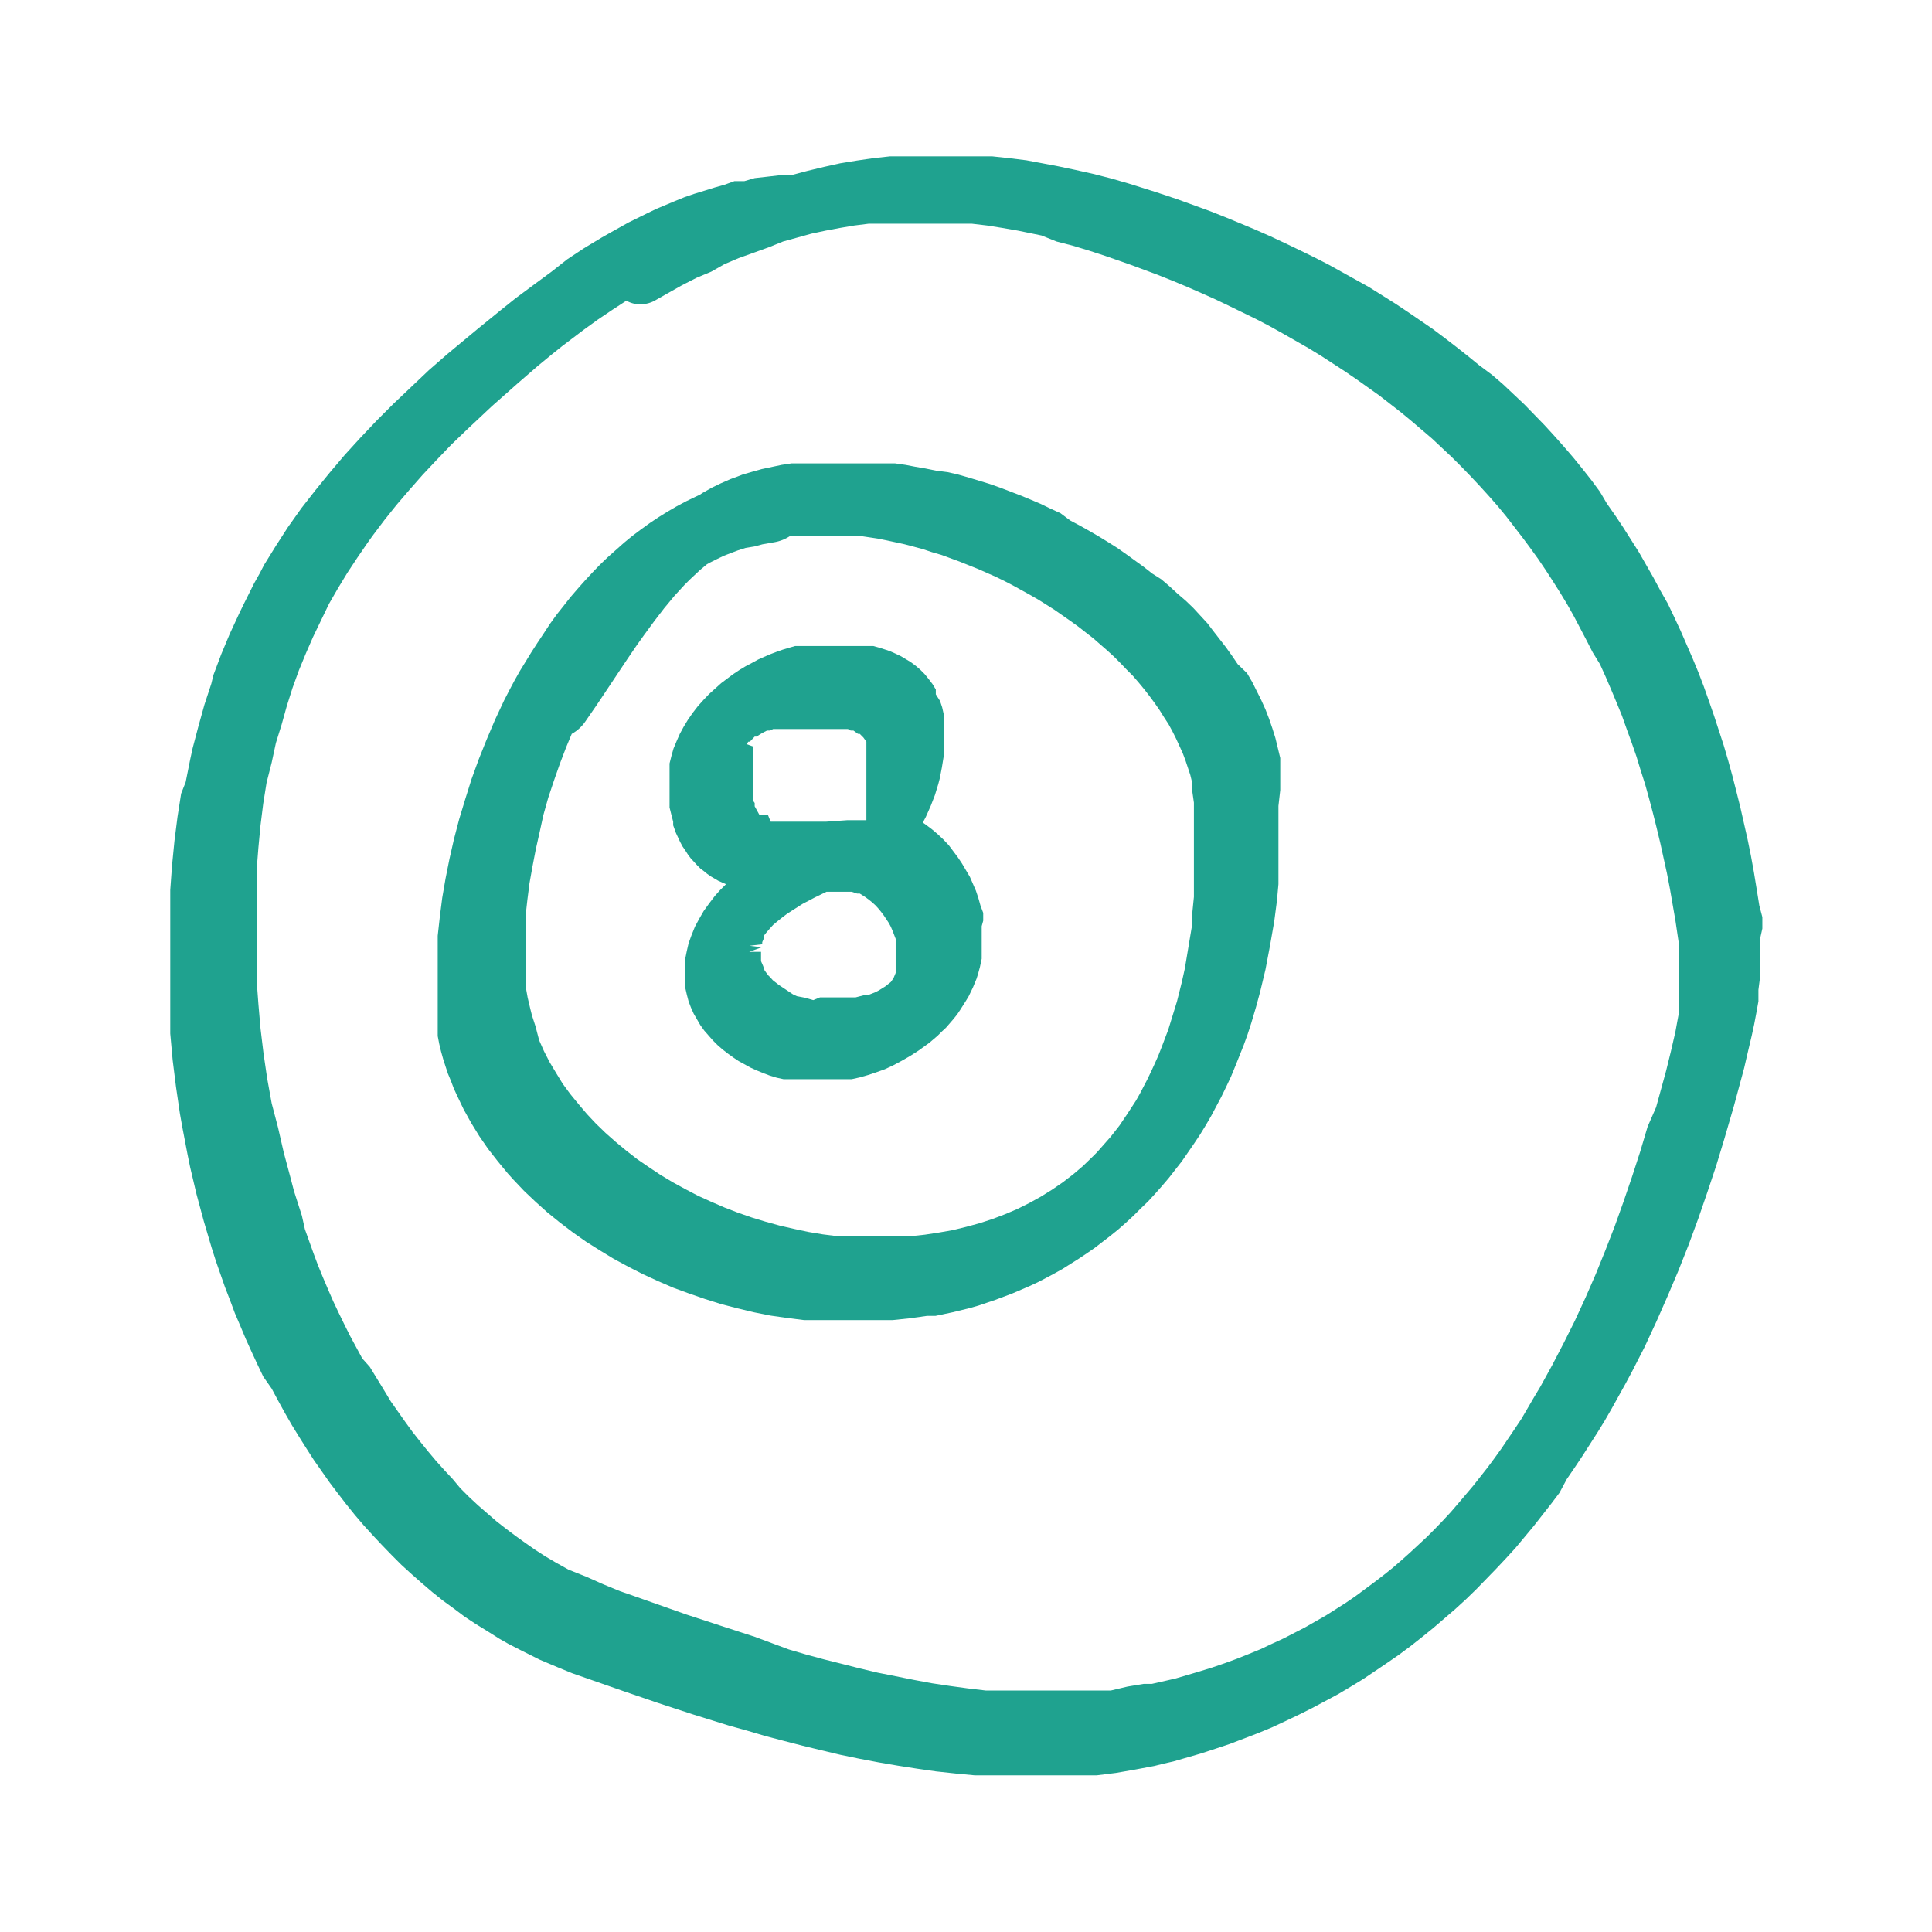
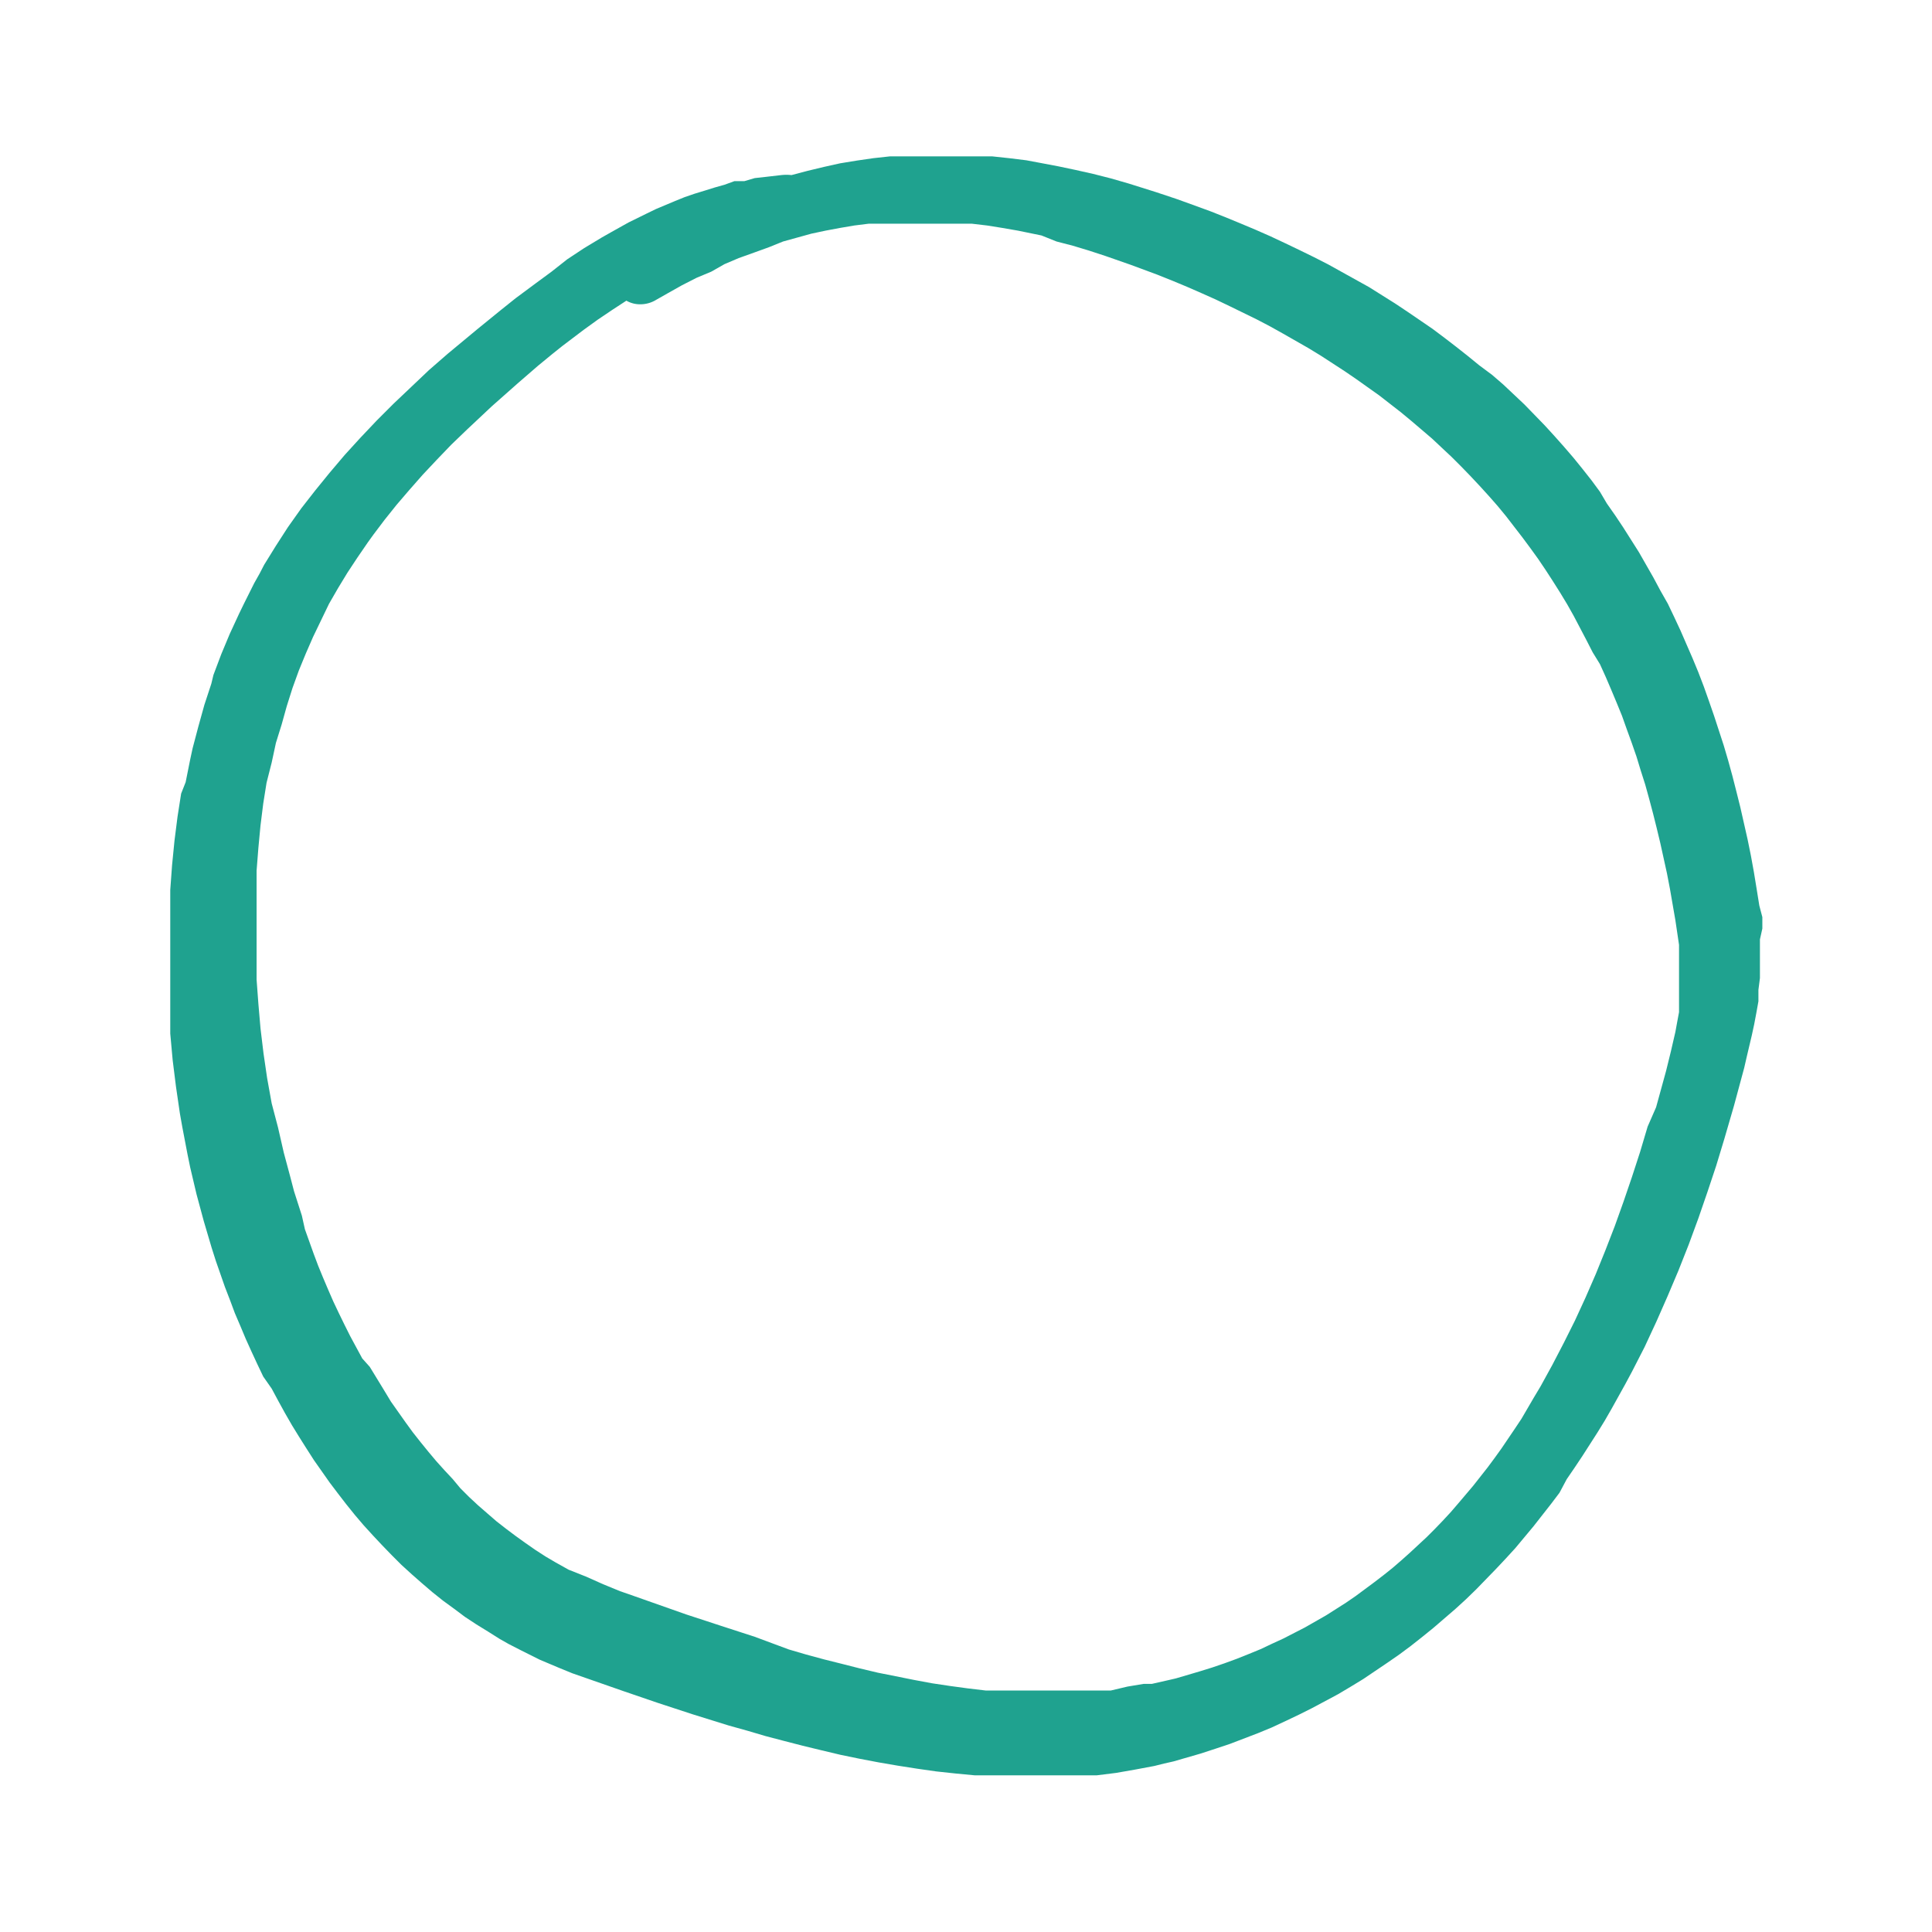
<svg xmlns="http://www.w3.org/2000/svg" width="64" height="64" viewBox="0 0 64 64" fill="#1FA28F">
-   <path d="M42.41,26.17l0-.51,0-.25,0-.3-.08-.33-.08-.33-.1-.32-.11-.32-.12-.31-.14-.31-.15-.3-.15-.3-.17-.29L41,22l-.19-.28-.2-.28-.42-.54L40,20.65l-.23-.25-.24-.26-.25-.24L39,19.66l-.26-.24-.27-.23L38.17,19l-.28-.22-.29-.21-.29-.21-.3-.21-.3-.19-.31-.19-.31-.18-.32-.18-.32-.17L35.13,17l-.33-.15-.33-.16-.33-.14-.34-.14-.34-.13-.34-.13-.34-.12-.69-.21-.35-.1-.35-.08L31,15.59l-.34-.07-.35-.06L30,15.4l-.35-.05-.35,0-.35,0-.35,0H27.23l-.34,0-.34,0-.33,0-.33.05-.33.07-.33.07-.32.09-.31.09-.18.07-.22.08-.32.14-.31.15-.3.17-.09.06-.15.07-.31.15-.3.16-.31.18-.29.18-.3.2-.29.21-.28.21-.28.23-.54.48-.26.25-.25.26-.25.27-.24.27-.24.28-.22.28-.23.29-.21.29L18,21l-.2.3-.2.31-.38.62-.18.32-.17.32-.17.33-.15.32-.15.32-.28.66-.26.65-.24.66-.21.67-.2.66-.17.65-.15.66-.13.65-.11.64-.08.63-.07.63,0,.61,0,.6V33l0,.27,0,.27,0,.26,0,.26,0,.26.05.26.06.25.07.25.08.25.08.24.1.24.09.24.11.24.11.23.11.23.25.45.27.44.29.42.32.41.33.4.18.2.36.38.38.36.39.35.42.34.42.32.44.31.46.29.46.28.48.26.49.25.5.23.51.22.52.19.52.18.54.17.54.14.54.13.55.11.56.08.56.07.56,0,.57,0H29l.57,0,.57-.06.57-.08.28,0,.57-.12.57-.14.28-.08.56-.19.56-.21.28-.12.28-.12.28-.13.27-.14.28-.15.27-.15.27-.17.27-.17.27-.18.26-.18.26-.2.26-.2.26-.21.25-.22.25-.23.24-.24.25-.24.23-.25.23-.26.23-.27.21-.27.22-.28.4-.58.2-.3.19-.31.18-.31.17-.32.17-.32.16-.33.16-.34.14-.34.14-.35.14-.35.13-.36.12-.37.16-.54.13-.48.18-.75.15-.79.14-.8.09-.69.05-.55,0-.55,0-.41,0-.55v-.55l0-.53Zm-3.16,5.91-.1.45-.16.64-.12.39-.17.55-.22.58-.11.28-.12.27-.12.26-.12.25-.25.48-.13.23-.28.43-.27.4-.29.37-.15.17-.3.34-.16.16-.31.3-.33.28-.34.26-.35.24-.37.23-.38.21-.4.2-.4.17-.42.16-.43.14-.44.12-.45.11-.46.08-.46.07-.47.05-.47,0h-1l-.48,0-.48,0-.48-.06-.48-.08-.47-.1-.48-.11-.47-.13-.46-.14-.46-.16L24,40l-.44-.19-.44-.2-.42-.22-.42-.23-.4-.24-.39-.26-.38-.26-.36-.28-.35-.29-.34-.3-.32-.31-.3-.32-.28-.33-.27-.33-.25-.34-.22-.36-.21-.35-.19-.37-.16-.36L17.74,34l-.12-.37-.05-.2-.09-.38-.07-.39,0-.39v-.87l0-.52,0-.53.06-.54.07-.55.1-.56.11-.57.13-.58L18,27l.16-.57.19-.57.2-.57.21-.55.18-.43a1.31,1.31,0,0,0,.45-.41l.38-.55,1-1.5.32-.47.25-.35.33-.45.33-.43.34-.41.34-.37.17-.17.33-.31.24-.2.11-.06.22-.11.23-.11.23-.09.24-.09.25-.08L25,18.1l.26-.07.4-.07a1.36,1.36,0,0,0,.52-.21l.32,0h1.1l.29,0,.29,0,.29,0,.6.09.3.06.6.13.6.16.3.1.31.09.6.22.6.24.59.26.29.14.29.15.56.31.28.16.27.17.27.17.53.37.25.18.5.39.23.2.23.2.23.21.21.21.21.22.21.21.19.22.19.23.17.22.17.23.16.23.15.24.15.23.13.24.12.24.11.24.11.24.09.24.08.24.08.24.06.25,0,.25.06.42,0,.21,0,.43,0,.45v.47l0,.47,0,.6,0,.49-.05.5,0,.37-.12.72Z" />
-   <path d="M32.57,30.5l0-.26L32.48,30l-.07-.25-.08-.24-.1-.23-.1-.23L32,28.83l-.13-.22-.14-.21-.15-.2L31.43,28l-.18-.19-.18-.17-.2-.17-.2-.15-.1-.07.1-.19.08-.18.08-.18.14-.36.11-.36.05-.19.07-.36.06-.37,0-.37v-.86l0-.18-.05-.22-.07-.21L31,23,31,22.84l-.11-.18-.13-.17-.13-.16-.14-.14-.15-.13-.16-.12L30,21.83l-.17-.1-.17-.08-.18-.08-.18-.06-.19-.06-.18-.05-.19,0-.2,0-.38,0h-.8l-.21,0-.2,0-.2,0-.21,0-.2,0-.21.06-.2.06-.2.07-.21.08-.21.09-.2.09-.2.11-.21.11-.2.12-.21.14-.2.15-.2.15-.2.18-.2.18-.19.2-.18.2-.17.22-.16.23-.14.23-.13.24-.11.25-.1.24-.07.25-.06.24,0,.25,0,.24v.49l0,.24,0,.24.06.24.06.23,0,.12.09.25.14.3.08.15.09.13.09.14.09.12.11.12.1.11.11.11.12.09.11.09.13.09.24.14.25.11-.2.2-.17.19-.19.25-.18.25-.15.26-.14.26L22.9,31l-.09.25-.06.26-.05.25,0,.25v.24l0,.24,0,.23.05.22.06.23.08.21.09.2.11.19.11.19.13.18.14.16.15.17.15.15.16.14.18.14.18.13.18.12.2.11.2.11.2.09.22.09.21.08.23.07.23.05.23,0,.24,0,.24,0,.25,0h.77l.26,0,.26,0,.27-.06.28-.08.27-.09.28-.1.28-.13.28-.15.28-.16.28-.18.36-.26.27-.23.14-.14.14-.13.13-.15.12-.14.12-.15.1-.15.19-.3.09-.15.14-.29.12-.29.05-.16.06-.22.06-.28,0-.28,0-.27v-.53Zm-7.84-5.85,0,0,.06-.08.05,0,0,0L25,24.4l.07,0,.07-.05.08-.05.09-.05.1-.05.1,0,.1-.05.11,0,.12,0,.12,0,.12,0,.12,0,.13,0,.13,0,.13,0h.75l.12,0,.11,0,.12,0,.11,0,.1,0,.1,0,.09,0,.09.05.09,0,.07.05.08.06.06,0,.12.12.05.07.05.07,0,.07,0,.08,0,.08,0,.09,0,.19,0,.17,0,.12v.79l0,.1v.1l0,.09,0,.09,0,.09,0,.09,0,.08,0,.08,0,.07,0,.07,0,.07,0,.08h-.63l-.71.05-.3,0H26l-.15,0-.12,0-.07,0-.13,0L25.44,27l-.06,0-.06,0-.05,0-.05,0,0,0-.06,0,0,0L25,26.71,25,26.66l0-.06-.05-.07,0-.07,0-.08,0-.08,0-.09,0-.1,0-.12,0-.14,0-.13,0-.13v-.44l0-.09,0-.08,0-.07,0-.07,0-.06,0-.05,0,0Zm2.21,8.48-.28-.08L26.4,33l-.13-.06L26,32.76l-.21-.14-.19-.15-.07-.08-.08-.08-.12-.16L25.28,32l-.07-.16,0-.07,0-.14v-.1l-.39,0,.41-.15-.4-.05.42-.05,0-.07.06-.14,0-.08.07-.09.13-.15.1-.11.13-.11.15-.12.17-.13.2-.13.33-.21.4-.21.39-.19.39,0h.27l.17,0,.18.06.09,0,.19.12.12.09.1.08.11.1.1.11.09.11.09.12.16.24.07.13.06.14.05.13.05.13,0,.14,0,.13,0,.13,0,.12v.24l0,.22,0,.15-.07.17-.09.13-.19.15-.1.06-.11.07-.12.06-.25.1-.13,0-.27.07-.14,0-.3,0h-.44l-.15,0-.15,0Z" />
  <path d="M58.38,30.76l0-.38L58.28,30l-.09-.56-.09-.55-.1-.55-.11-.54-.12-.53-.12-.53-.13-.52-.13-.51-.14-.51-.15-.51-.16-.49-.16-.49-.17-.49-.17-.48-.18-.47-.19-.46-.2-.46-.2-.46-.21-.45L55.25,20,55,19.56l-.23-.43-.24-.42-.24-.42-.26-.41-.26-.41-.26-.39-.28-.4L53,16.29l-.28-.38-.3-.38-.3-.37-.31-.36-.32-.36-.32-.35-.34-.35-.33-.34-.35-.33-.35-.33-.37-.32L49,12.1l-.38-.31-.38-.3-.39-.3-.4-.3-.41-.28-.41-.28-.42-.28-.43-.27-.43-.27-.9-.5L44,8.76l-.47-.24-.47-.23-.48-.23-.49-.23-.5-.22-.5-.21-.51-.21L40.1,7l-.52-.19L39,6.6l-.72-.24-.89-.28-.59-.17-.59-.15-.58-.13-.57-.12-.58-.11L34,5.31l-.57-.07-.56-.06-.57,0-.55,0H30.58l-.55,0-.55,0-.55.06-.55.08-.55.09-.54.12-.54.13-.53.14a1.51,1.51,0,0,0-.34,0h0l-.52.06L25,5.9,24.66,6,24.33,6,24,6.12l-.32.09-.32.1L23,6.42l-.32.11-.32.13-.62.26-.31.15-.61.3-.59.33-.3.17-.58.35-.56.37L18.27,9l-.53.39-.66.49-.5.4-.75.61-1,.83-.62.54-.59.56-.58.55-.56.56-.54.57-.52.57-.5.59-.48.59-.46.59-.22.31-.22.31-.4.62-.39.63L8.6,19l-.18.32L8.08,20l-.16.33L7.61,21l-.28.67-.26.69L7,22.65l-.23.7-.2.72-.19.72-.08.37-.15.75L6,26.29l-.12.77-.1.79-.08.81-.06.82,0,.85,0,.86v.88l0,.86,0,.87,0,.44.08.88.11.88.13.89.08.45.17.89.09.44.21.89.24.89.26.88.14.44.15.43.15.43.17.44.16.43.18.42.18.43.19.42.19.41.2.42L9,46l.22.41.22.4.23.4.24.39.24.38.25.39.52.74.28.37.27.35.29.36.29.34.31.34.31.33.31.32.32.32.34.31.33.29.35.3.35.28.37.27.36.27.38.25.39.24.38.24.3.17.41.21.62.31.64.27.44.18,1.69.59,1.14.39,1.16.38,1.19.37.61.17.61.18.61.16.62.16.62.15.63.15.63.13.63.12.64.11.64.1.63.09.65.07.63.06.48,0,.65,0,.63,0h1l.64,0,.64,0,.64-.08.63-.11.64-.12.32-.08.31-.07.9-.26.49-.16.48-.16.47-.18.47-.18.46-.19.45-.21.44-.21.44-.22.86-.46.42-.25.41-.25.4-.27.4-.27.39-.27.39-.29.38-.3.37-.3.72-.62.35-.32.34-.33.33-.34.33-.34.32-.34.32-.35.6-.72.29-.37.29-.37.28-.37L51.9,49l.26-.38.26-.39.5-.78.24-.39.23-.4.45-.81.22-.41.42-.82.39-.84.37-.84.36-.85.34-.86.32-.87.3-.87.29-.87.27-.89.32-1.1.34-1.26.08-.35.17-.72.08-.37.07-.37.07-.39,0-.38.05-.39,0-.39,0-.5v-.39Zm-3.8,6.56-.25.84-.27.83-.28.82-.29.81-.31.8-.32.79-.34.78-.35.76-.37.74-.38.73-.39.71-.21.35L50.4,47l-.22.33-.44.65-.23.32-.23.31-.48.61-.5.59-.25.29-.26.28-.26.27-.27.27-.28.26-.28.26-.28.25-.29.25-.3.24-.3.23-.31.23-.31.23-.32.22-.33.21-.33.21-.7.4-.35.18-.37.19-.37.17-.38.18-.39.16-.4.16-.41.15-.41.14-.42.13-.44.13-.34.1-.26.06-.53.12-.27,0-.54.09L36.8,56l-.55,0-.57,0-.57,0H34L33.24,56l-.59,0-.59-.07-.59-.08-.6-.09-.59-.11-.6-.12-.6-.12-.59-.14-.59-.15-.6-.15-.59-.16-.58-.17L25,54.22l-1.14-.37-1.13-.37-1.9-.67-.29-.1-.56-.23-.56-.25L18.84,52l-.43-.24-.34-.2-.34-.22-.33-.23-.32-.23-.32-.24-.32-.25-.3-.26-.31-.27-.29-.27-.29-.29L15,49l-.28-.3-.27-.3-.26-.31-.26-.32-.26-.33-.24-.33-.24-.34-.24-.34L12.69,46l-.22-.36-.22-.36L12,45l-.2-.37-.2-.37-.19-.38-.19-.39-.18-.38-.17-.39-.17-.4-.16-.39-.15-.4-.29-.81L10,40.27l-.26-.81L9.62,39l-.22-.82-.19-.83L9,36.55l-.15-.83-.12-.82-.1-.83-.07-.81-.06-.81v-.4l0-.79v-.83l0-.81,0-.78.06-.76.07-.74.09-.72.11-.69L9,25.26l.14-.65L9.33,24l.17-.61.19-.6.21-.58.23-.56.24-.55.26-.54L10.9,20l.3-.52.31-.51.33-.5.35-.51.18-.25.37-.49.4-.5.42-.49.44-.5.46-.49.49-.51.52-.5.82-.77.87-.77.67-.58.45-.37.35-.28.7-.53.47-.34.49-.33.46-.3a.9.9,0,0,0,.46.12,1,1,0,0,0,.53-.15l.37-.21.48-.27.49-.25L23.56,9,24,8.75l.47-.2L25,8.36l.47-.17L25.94,8l.47-.13.47-.13.47-.1.48-.09.47-.08.48-.06.48,0,.48,0H31.2l.5,0,.49,0,.51.06.5.08.52.09.78.16L35,8l.54.14.53.16.55.18.83.29.89.33.5.2.48.2.48.21.47.21.46.22.45.22.45.22.44.23.43.24.84.48.41.25.4.26.4.26.38.26.76.54.36.28.36.28.35.29.34.29.34.29.33.31.32.3.32.32.31.32.3.32.3.33.29.33.28.34.27.35.27.35.26.35.26.36.25.37.24.37.24.38.23.38.22.39.21.4.21.4.21.41L53,22l.19.42.18.42.18.43.18.44.16.45.16.44.16.46.14.46.15.47.13.47.13.49.12.48.12.5.22,1,.1.52.09.52.09.52.12.81,0,.33,0,.28v.3l0,.37,0,.31,0,.32,0,.32-.06.32-.06.33-.15.65-.16.65-.33,1.2Z" />
</svg>